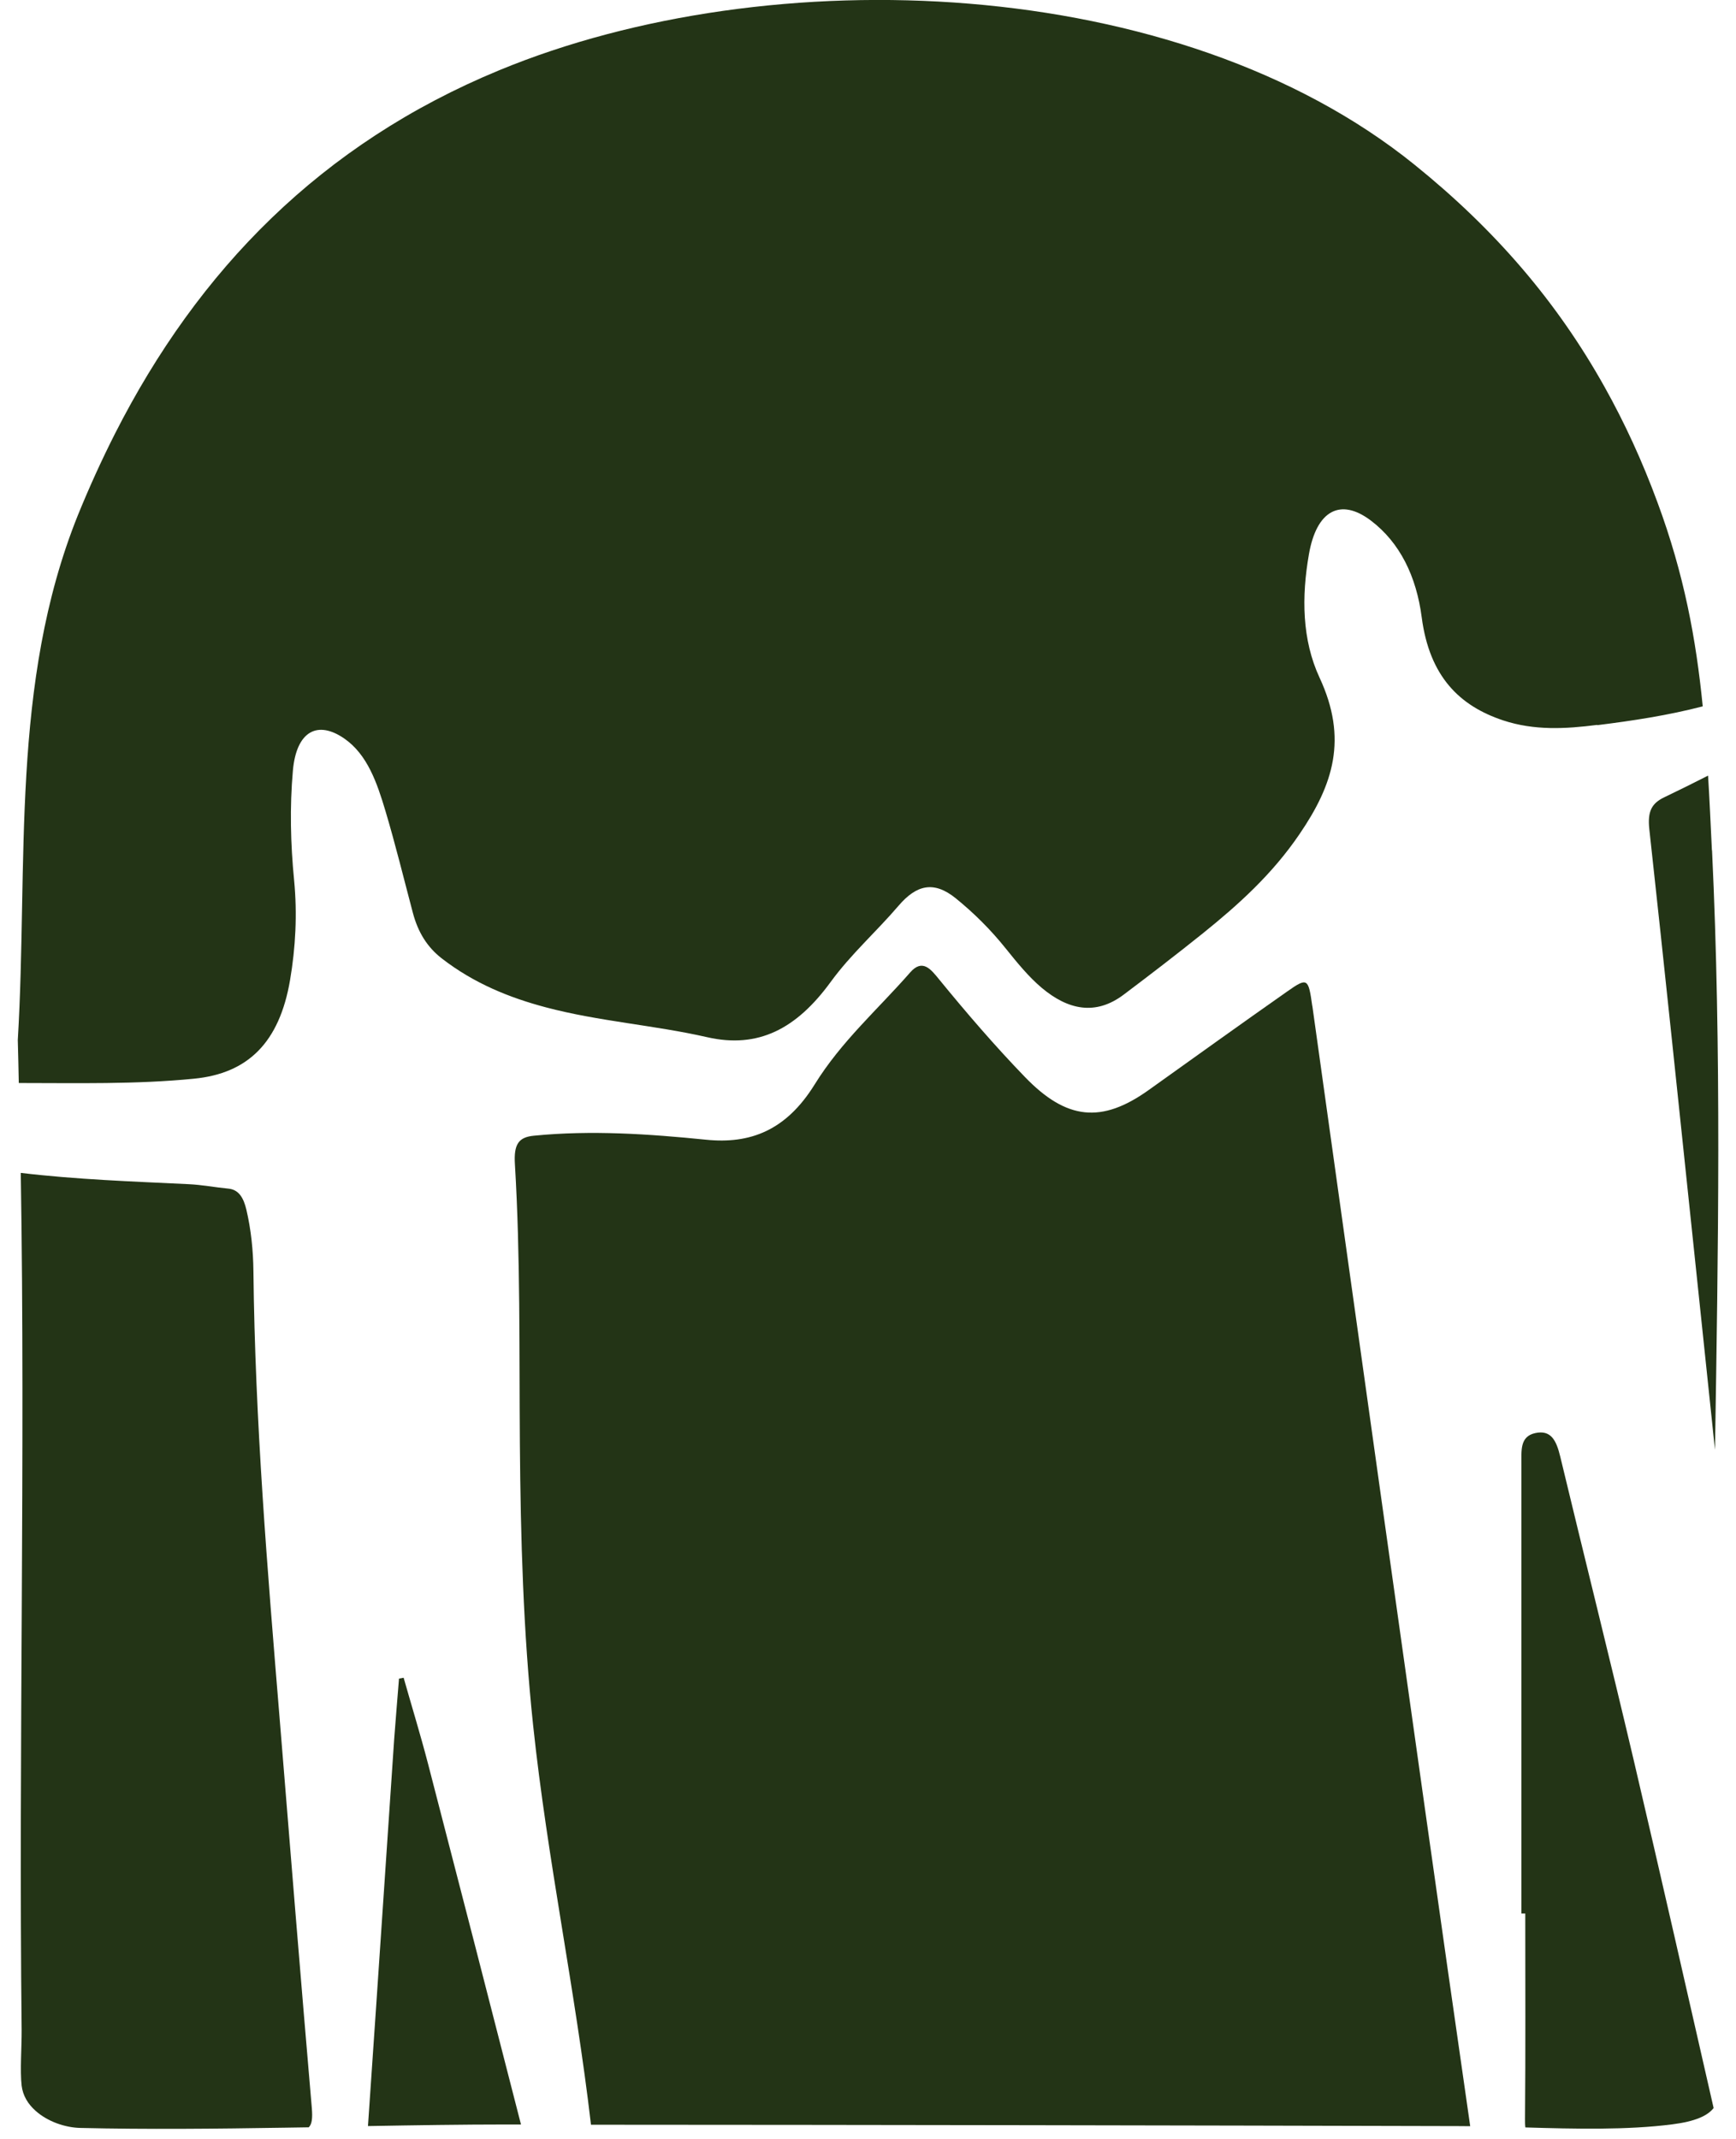
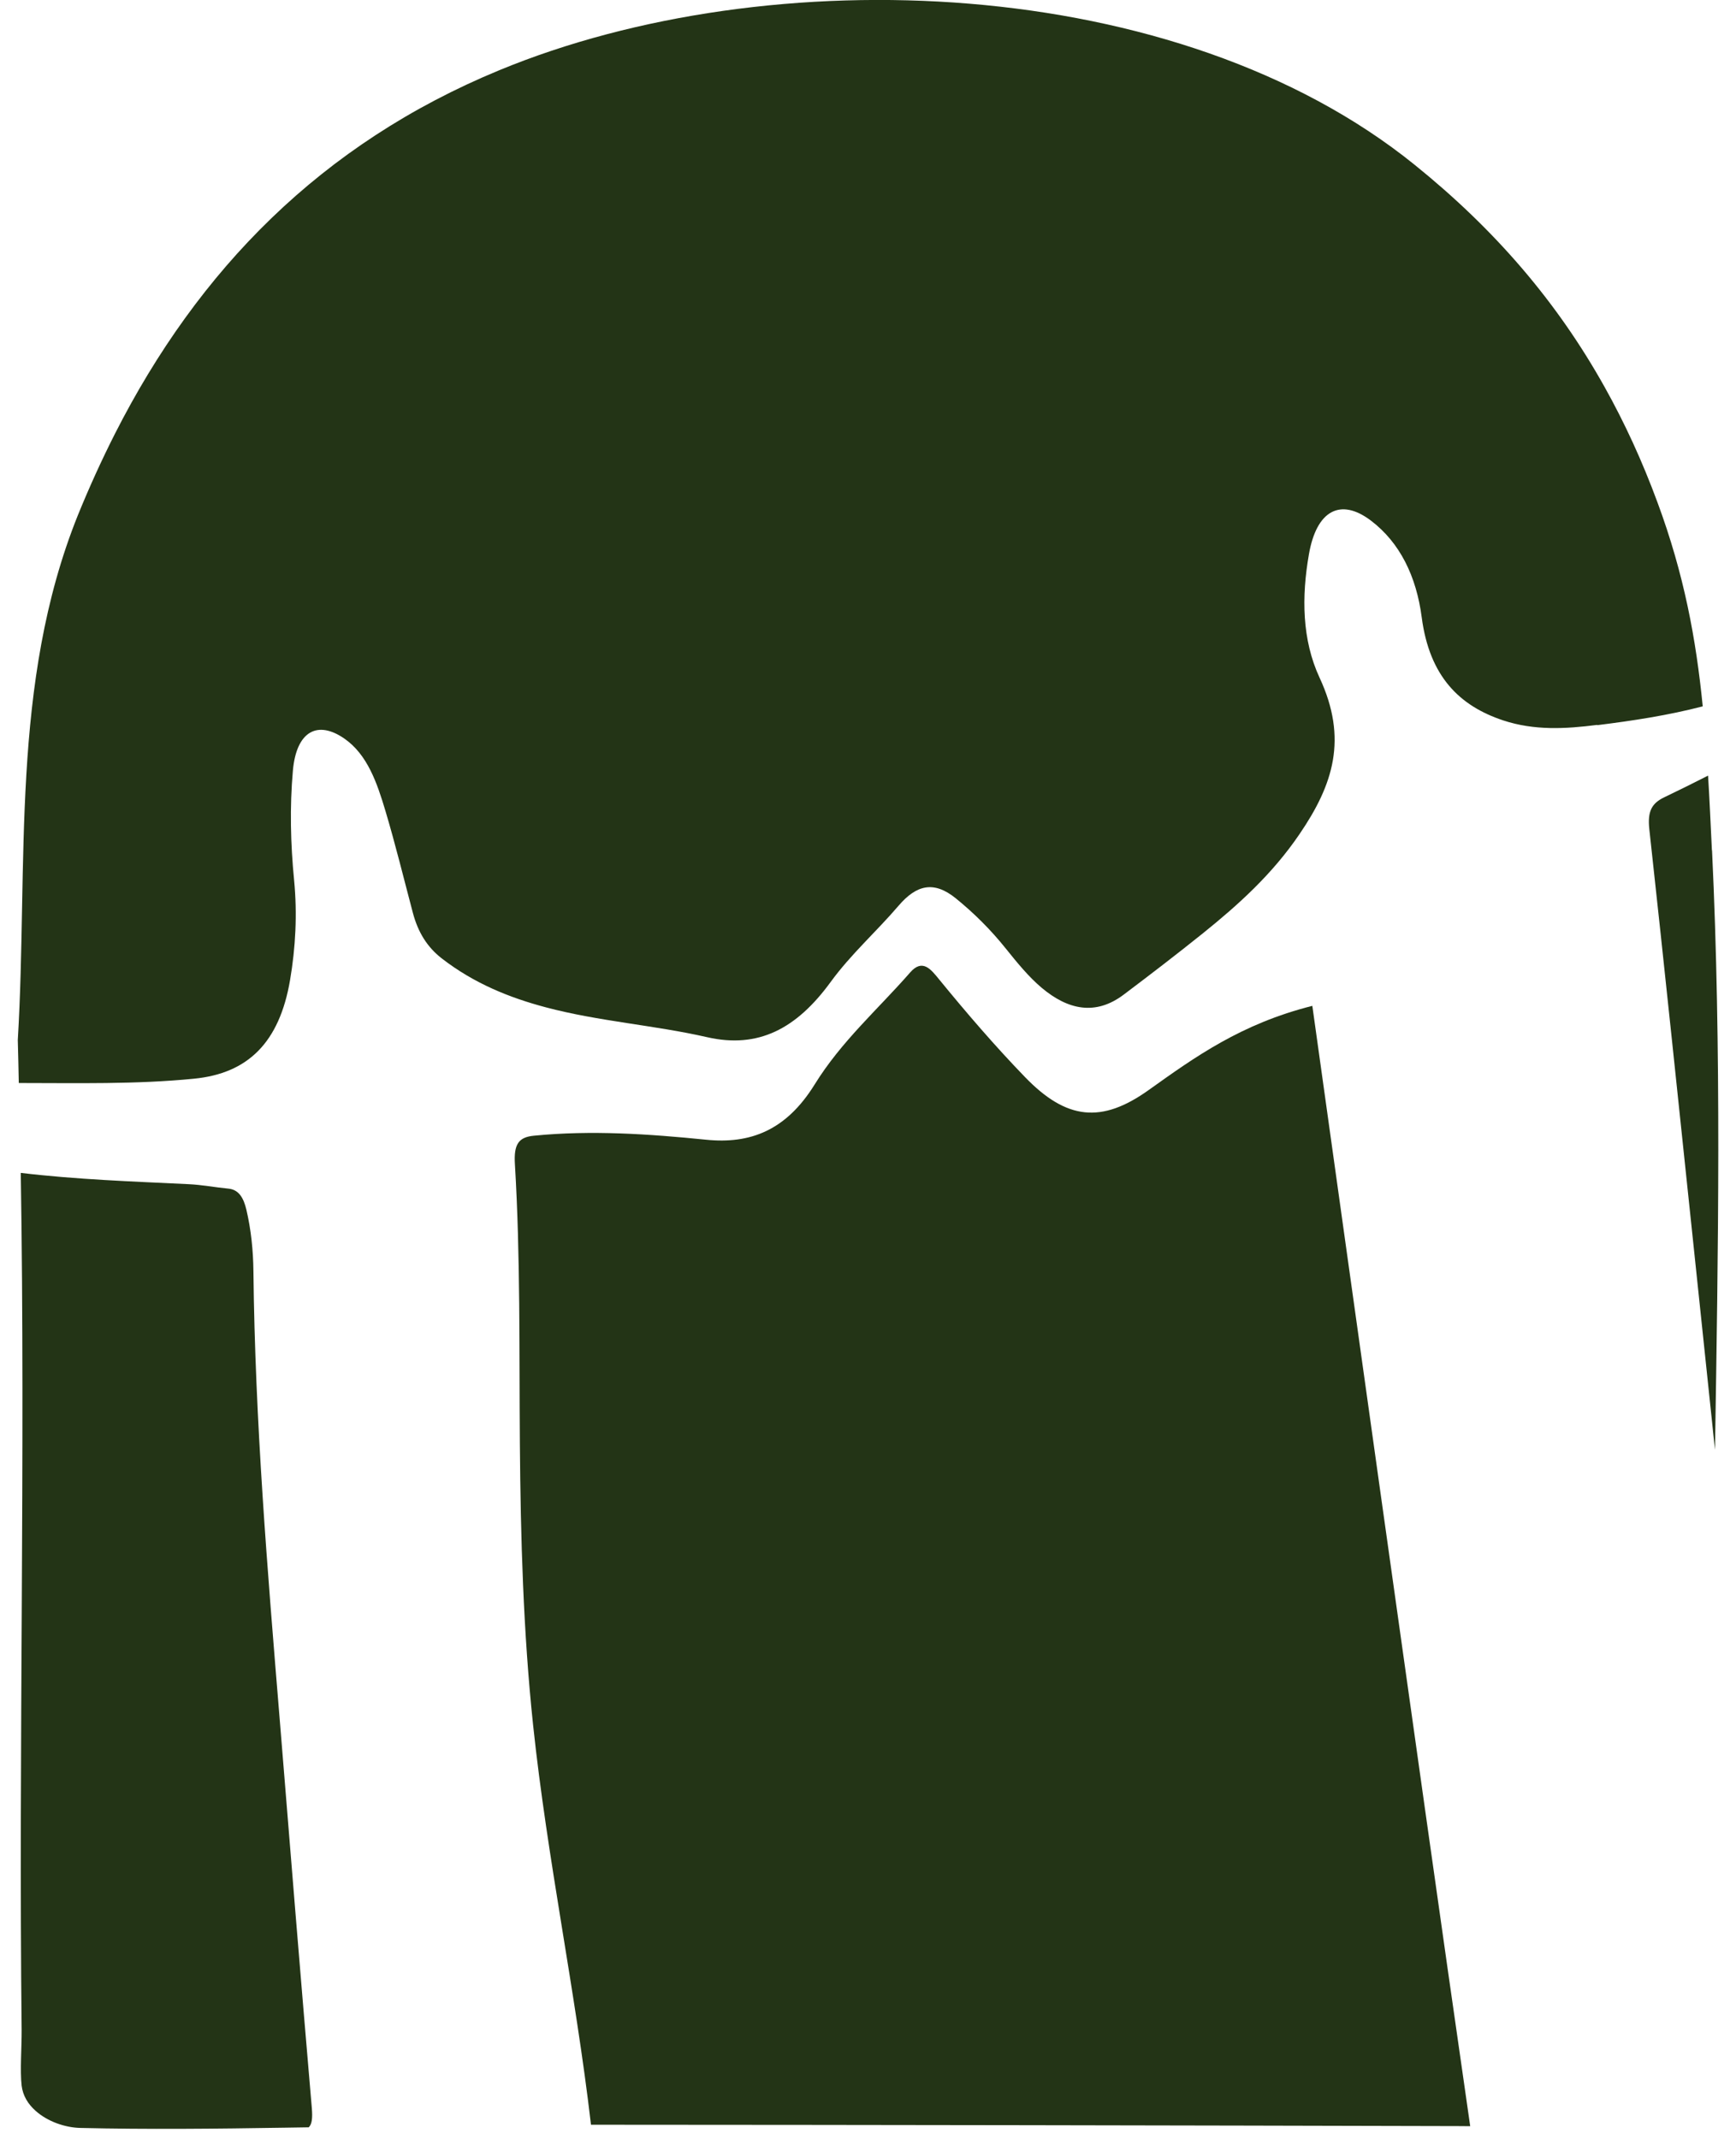
<svg xmlns="http://www.w3.org/2000/svg" width="56" height="69" viewBox="0 0 56 69" fill="none">
  <g clip-path="url(#clip0_941_2197)">
    <path d="M51.528 23.389C52.673 23.247 53.81 23.073 54.927 22.783C54.712 20.617 54.329 18.533 53.467 16.204C52.976 14.873 52.41 13.642 51.763 12.485C50.219 9.72 48.216 7.399 45.634 5.316C37.981 -0.867 24.834 -1.343 16.104 2.266C10.362 4.638 6.396 8.698 3.706 13.994C3.279 14.838 2.88 15.713 2.513 16.616C0.323 22.062 0.913 27.873 0.574 33.545C0.59 34.009 0.594 34.468 0.606 34.932C2.489 34.932 4.377 34.979 6.256 34.793C8.004 34.623 9.013 33.62 9.356 31.616C9.536 30.559 9.592 29.481 9.488 28.396C9.372 27.22 9.344 26.031 9.448 24.855C9.56 23.595 10.234 23.215 11.112 23.825C11.85 24.34 12.161 25.243 12.433 26.154C12.756 27.235 13.027 28.345 13.318 29.442C13.486 30.076 13.785 30.551 14.248 30.911C15.29 31.719 16.431 32.179 17.612 32.492C19.331 32.947 21.091 33.062 22.811 33.454C24.459 33.83 25.692 33.185 26.793 31.676C27.451 30.773 28.265 30.056 28.984 29.216C29.566 28.535 30.125 28.404 30.831 28.974C31.422 29.454 31.96 29.988 32.451 30.602C32.814 31.054 33.181 31.505 33.604 31.862C34.45 32.571 35.336 32.769 36.25 32.08C37.107 31.434 37.961 30.78 38.803 30.103C39.94 29.188 41.042 28.198 41.923 26.899C43.009 25.306 43.484 23.829 42.566 21.857C41.999 20.637 41.983 19.25 42.223 17.88C42.466 16.47 43.236 16.042 44.226 16.794C45.156 17.5 45.69 18.589 45.862 19.912C46.113 21.829 47.091 22.771 48.487 23.235C49.493 23.568 50.502 23.512 51.524 23.381L51.528 23.389Z" fill="#233416" />
-     <path d="M42.331 32.444C42.207 31.553 42.175 31.521 41.532 31.973C40.036 33.022 38.548 34.092 37.056 35.157C35.539 36.242 34.406 36.128 33.065 34.741C32.104 33.747 31.19 32.686 30.296 31.592C30.037 31.276 29.762 30.903 29.359 31.367C28.317 32.559 27.14 33.585 26.274 34.987C25.353 36.468 24.195 36.904 22.779 36.761C20.931 36.575 19.08 36.448 17.225 36.631C16.73 36.678 16.57 36.904 16.61 37.55C16.79 40.552 16.746 43.562 16.77 46.569C16.794 49.599 16.878 52.629 17.197 55.643C17.656 59.976 18.561 64.211 19.064 68.532C28.365 68.536 37.702 68.552 47.051 68.576C47.175 68.576 47.302 68.576 47.426 68.579C46.448 61.806 45.499 55.025 44.545 48.244C43.803 42.98 43.073 37.712 42.334 32.448L42.331 32.444Z" fill="#233416" />
+     <path d="M42.331 32.444C40.036 33.022 38.548 34.092 37.056 35.157C35.539 36.242 34.406 36.128 33.065 34.741C32.104 33.747 31.19 32.686 30.296 31.592C30.037 31.276 29.762 30.903 29.359 31.367C28.317 32.559 27.14 33.585 26.274 34.987C25.353 36.468 24.195 36.904 22.779 36.761C20.931 36.575 19.08 36.448 17.225 36.631C16.73 36.678 16.57 36.904 16.61 37.55C16.79 40.552 16.746 43.562 16.77 46.569C16.794 49.599 16.878 52.629 17.197 55.643C17.656 59.976 18.561 64.211 19.064 68.532C28.365 68.536 37.702 68.552 47.051 68.576C47.175 68.576 47.302 68.576 47.426 68.579C46.448 61.806 45.499 55.025 44.545 48.244C43.803 42.98 43.073 37.712 42.334 32.448L42.331 32.444Z" fill="#233416" />
    <path d="M9.021 55.433C8.626 50.633 8.227 45.828 8.175 40.996C8.167 40.326 8.099 39.665 7.948 39.019C7.86 38.651 7.712 38.37 7.365 38.338C6.938 38.298 6.515 38.215 6.088 38.195C4.281 38.108 2.469 38.045 0.67 37.831C0.821 47.095 0.598 56.305 0.698 65.474C0.702 66.017 0.642 66.789 0.698 67.272C0.738 67.597 0.905 67.867 1.145 68.08C1.532 68.429 2.098 68.623 2.585 68.635C4.756 68.686 6.974 68.663 9.185 68.627C9.444 68.623 9.699 68.619 9.959 68.615C10.062 68.516 10.086 68.326 10.059 67.997C9.699 63.81 9.36 59.62 9.021 55.433Z" fill="#233416" />
    <path d="M55.223 27.429C55.183 26.593 55.147 25.793 55.099 25.017C54.632 25.255 54.161 25.488 53.69 25.714C53.283 25.908 53.14 26.166 53.204 26.748C53.698 31.252 54.165 35.759 54.64 40.267C54.867 42.433 55.095 44.6 55.322 46.763C55.426 40.318 55.534 33.878 55.227 27.425L55.223 27.429Z" fill="#233416" />
-     <path d="M50.331 46.984C50.203 46.45 50.027 46.113 49.521 46.224C49.018 46.335 49.082 46.802 49.078 47.23C49.078 52.058 49.078 56.891 49.078 61.719C49.118 61.719 49.158 61.719 49.202 61.719C49.202 63.929 49.213 66.139 49.194 68.35C49.194 68.449 49.194 68.536 49.205 68.619C50.818 68.667 52.489 68.706 53.942 68.52C54.688 68.425 55.083 68.243 55.278 67.993C54.425 64.258 53.579 60.519 52.705 56.792C51.935 53.516 51.117 50.256 50.331 46.984Z" fill="#233416" />
-     <path d="M13.019 54.114C12.971 54.122 12.919 54.134 12.871 54.142C12.82 54.791 12.764 55.437 12.716 56.087C12.524 58.927 12.333 61.767 12.141 64.607C12.053 65.93 11.958 67.252 11.87 68.575C13.394 68.548 14.902 68.524 16.367 68.524C16.515 68.524 16.658 68.524 16.806 68.524C15.812 64.646 14.815 60.768 13.809 56.895C13.566 55.96 13.283 55.041 13.019 54.11V54.114Z" fill="#233416" />
  </g>
  <defs>
    <clipPath id="clip0_941_2197">
      <rect width="54.852" height="68.667" fill="white" transform="translate(0.574)" />
    </clipPath>
  </defs>
</svg>